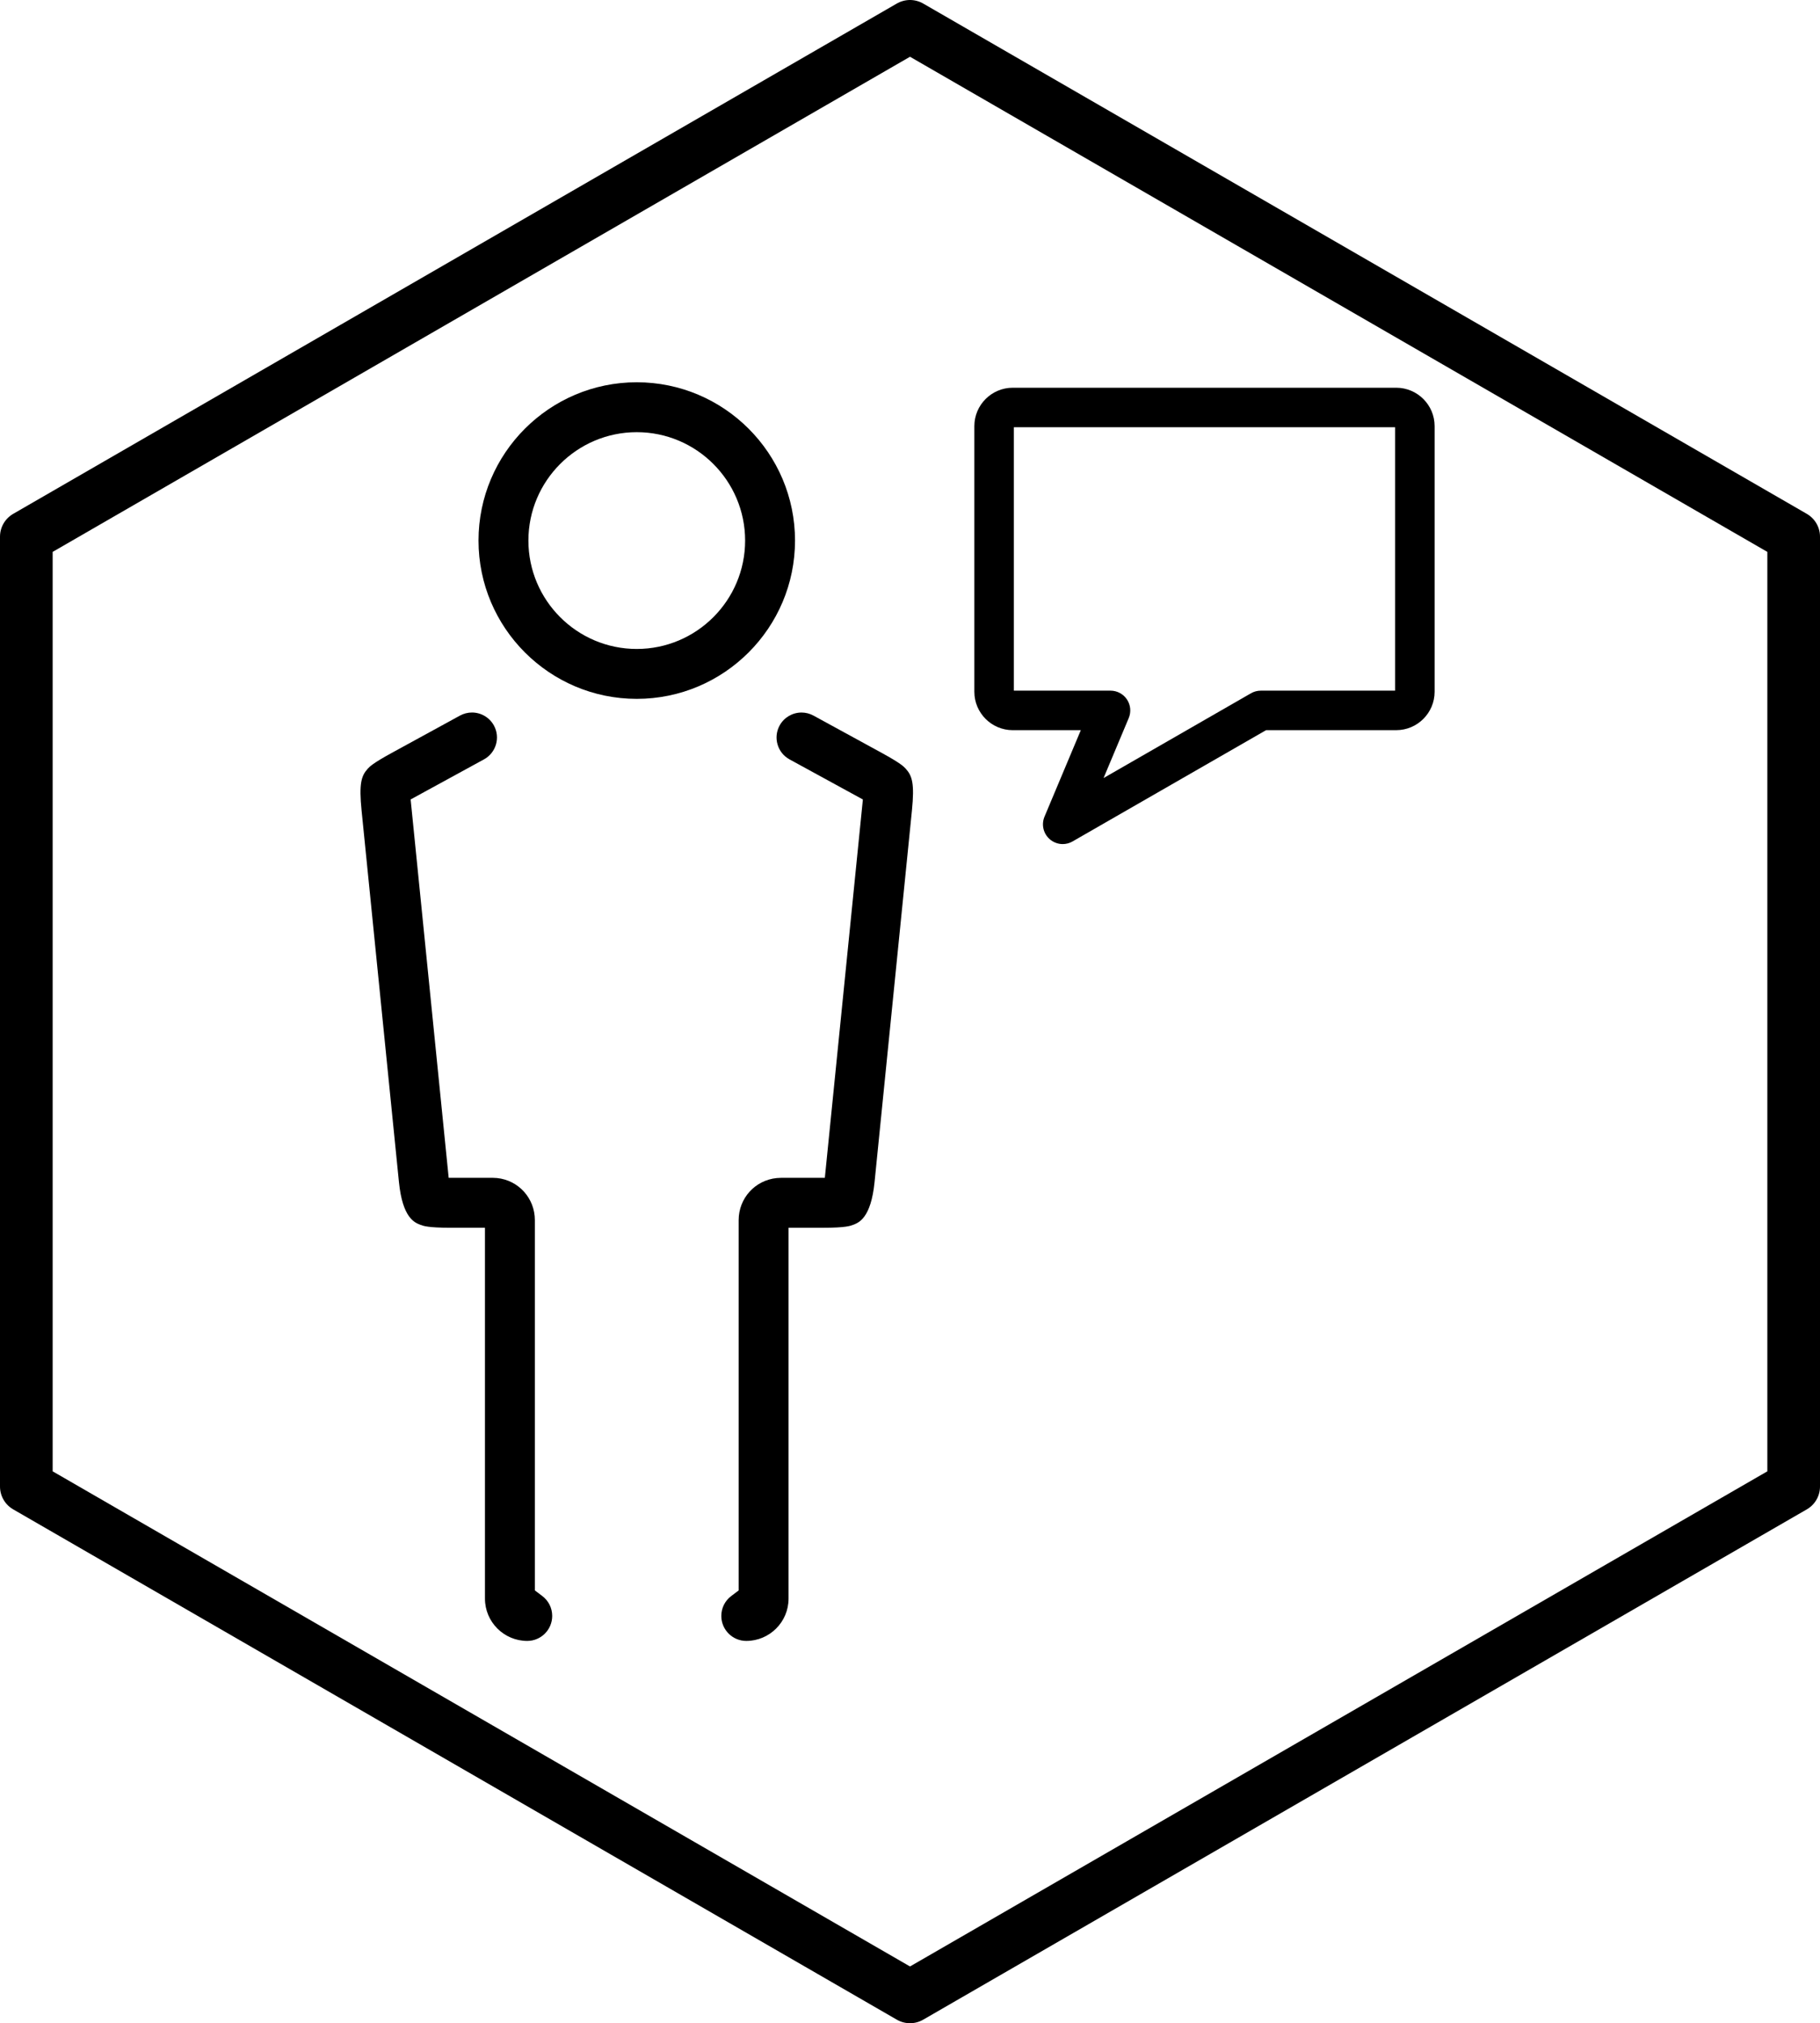
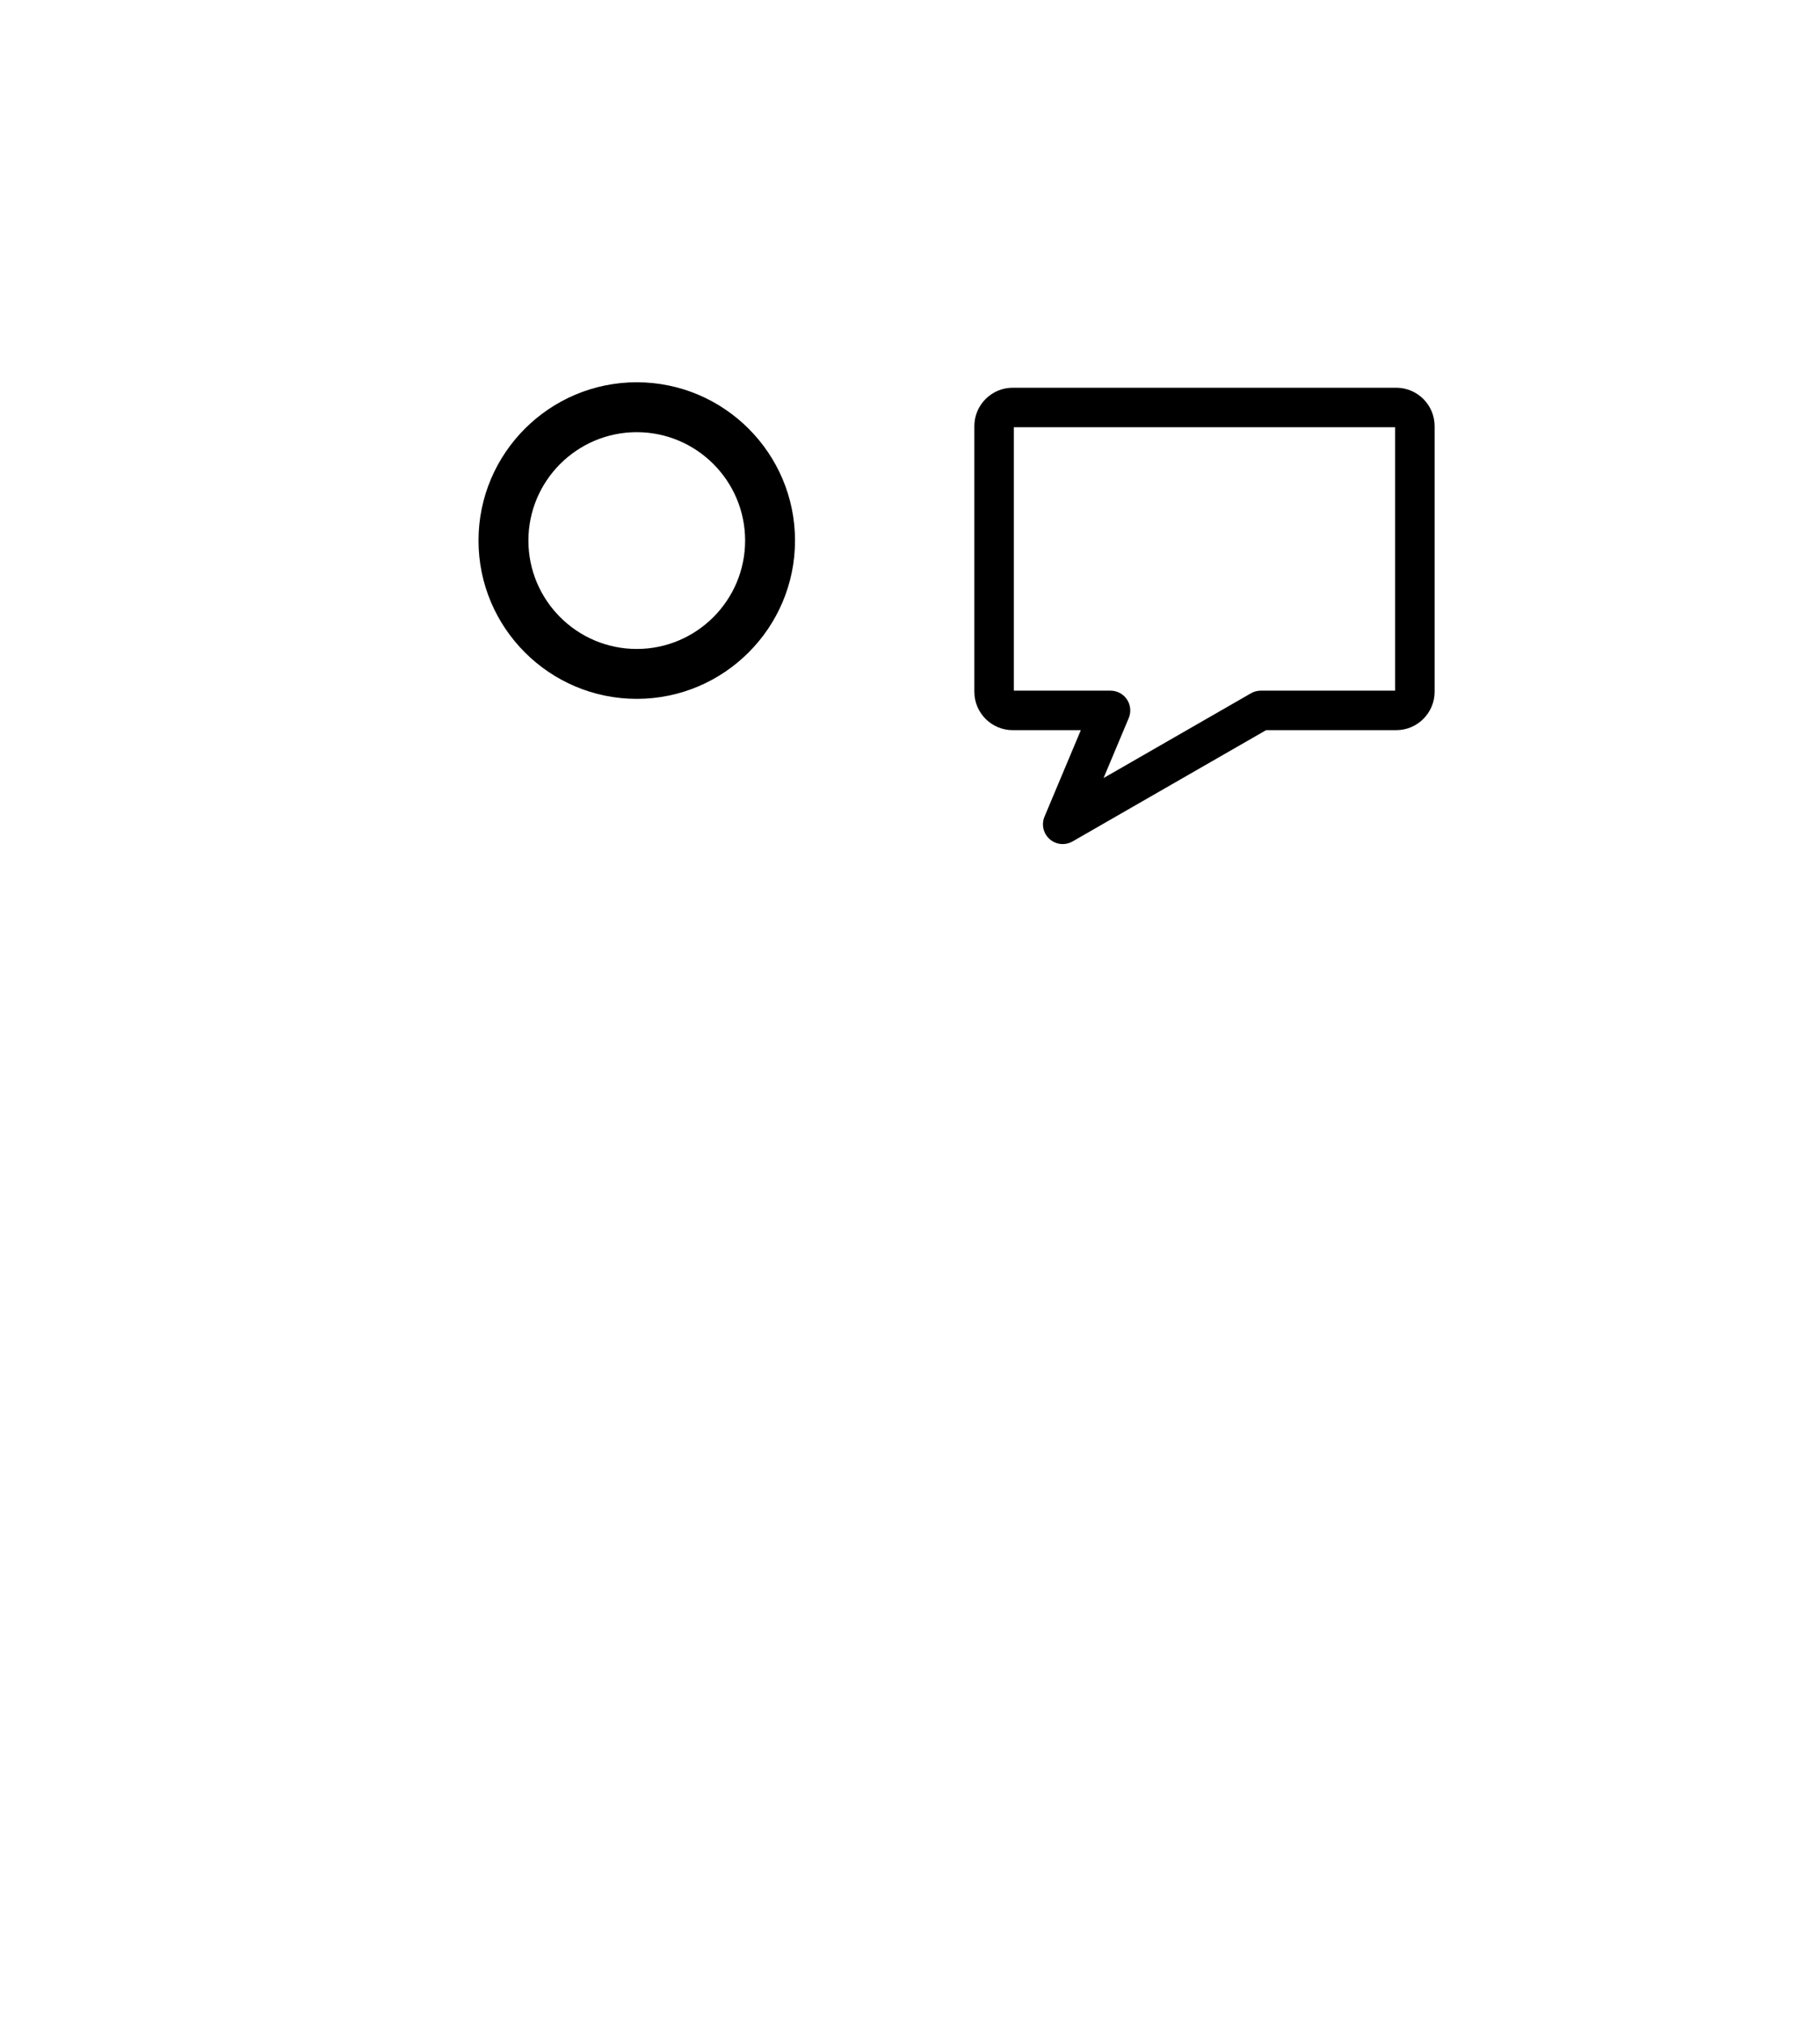
<svg xmlns="http://www.w3.org/2000/svg" version="1.1" id="Ebene_1" x="0px" y="0px" viewBox="0 0 138.241 153.63" style="enable-background:new 0 0 138.241 153.63;" xml:space="preserve">
  <style type="text/css"> .st0{fill:none;stroke:#000000;stroke-width:4;stroke-linecap:round;stroke-linejoin:round;stroke-miterlimit:10;} </style>
  <g>
-     <polygon class="st0" points="136.241,112.878 136.241,40.752 69.121,2 2,40.752 2,112.878 69.121,151.63 " />
-   </g>
+     </g>
  <g>
    <path d="M80.72,64.094c-0.357,0-0.712-0.128-0.993-0.376c-0.482-0.426-0.639-1.111-0.39-1.705l2.758-6.568h-5.169 c-1.609,0-2.918-1.309-2.918-2.917V32.359c0-1.608,1.309-2.917,2.918-2.917h29.125c1.609,0,2.918,1.309,2.918,2.917v20.168 c0,1.608-1.309,2.917-2.918,2.917h-9.884l-14.7,8.45C81.235,64.028,80.977,64.094,80.72,64.094z M77.008,52.444h7.344 c0.502,0,0.971,0.251,1.249,0.67c0.278,0.418,0.328,0.947,0.134,1.411l-1.912,4.555l11.197-6.437 c0.227-0.131,0.484-0.199,0.747-0.199h10.202V32.442H77.008V52.444z" />
    <path d="M48.366,53.067c-6.628,0-12.02-5.392-12.02-12.02s5.392-12.02,12.02-12.02s12.021,5.392,12.021,12.02 S54.994,53.067,48.366,53.067z M48.366,32.817c-4.538,0-8.23,3.692-8.23,8.23c0,4.539,3.692,8.231,8.23,8.231 c4.539,0,8.231-3.692,8.231-8.231C56.597,36.51,52.905,32.817,48.366,32.817z" />
-     <path d="M56.684,124.601c-1.045,0-1.895-0.85-1.895-1.895c0-0.601,0.274-1.152,0.753-1.513l0.564-0.426V92.65 c0-1.66,1.244-3.035,2.896-3.196c0.098-0.009,0.207-0.016,0.316-0.016h3.334l2.889-28.731l-5.57-3.044 c-0.444-0.243-0.768-0.645-0.91-1.131c-0.142-0.485-0.087-0.998,0.156-1.442c0.332-0.608,0.971-0.985,1.666-0.985 c0.313,0,0.627,0.08,0.906,0.232l5.2,2.841c1.428,0.782,1.663,1.037,1.804,1.189c0.494,0.54,0.68,1.128,0.473,3.187l-2.838,28.212 c-0.274,2.722-1.19,3.073-1.631,3.242c-0.2,0.077-0.571,0.22-2.242,0.22h-2.659v28.162 C59.896,123.161,58.455,124.601,56.684,124.601z" />
-     <path d="M40.048,124.601c-1.771,0-3.212-1.44-3.212-3.212V93.227h-2.66c-1.67,0-2.041-0.143-2.24-0.22 c-0.441-0.169-1.359-0.521-1.633-3.242l-2.838-28.211c-0.207-2.06-0.021-2.647,0.472-3.187c0.139-0.151,0.372-0.405,1.806-1.189 l5.2-2.843c0.278-0.151,0.592-0.231,0.906-0.231c0.695,0,1.334,0.378,1.667,0.987c0.242,0.443,0.297,0.955,0.155,1.441 c-0.143,0.485-0.466,0.887-0.91,1.13l-5.571,3.044l2.89,28.731h3.334c0.11,0,0.22,0.007,0.328,0.016 c1.642,0.162,2.884,1.536,2.884,3.196v28.117l0.563,0.426c0.479,0.362,0.754,0.914,0.754,1.514 C41.943,123.752,41.093,124.601,40.048,124.601z" />
  </g>
</svg>